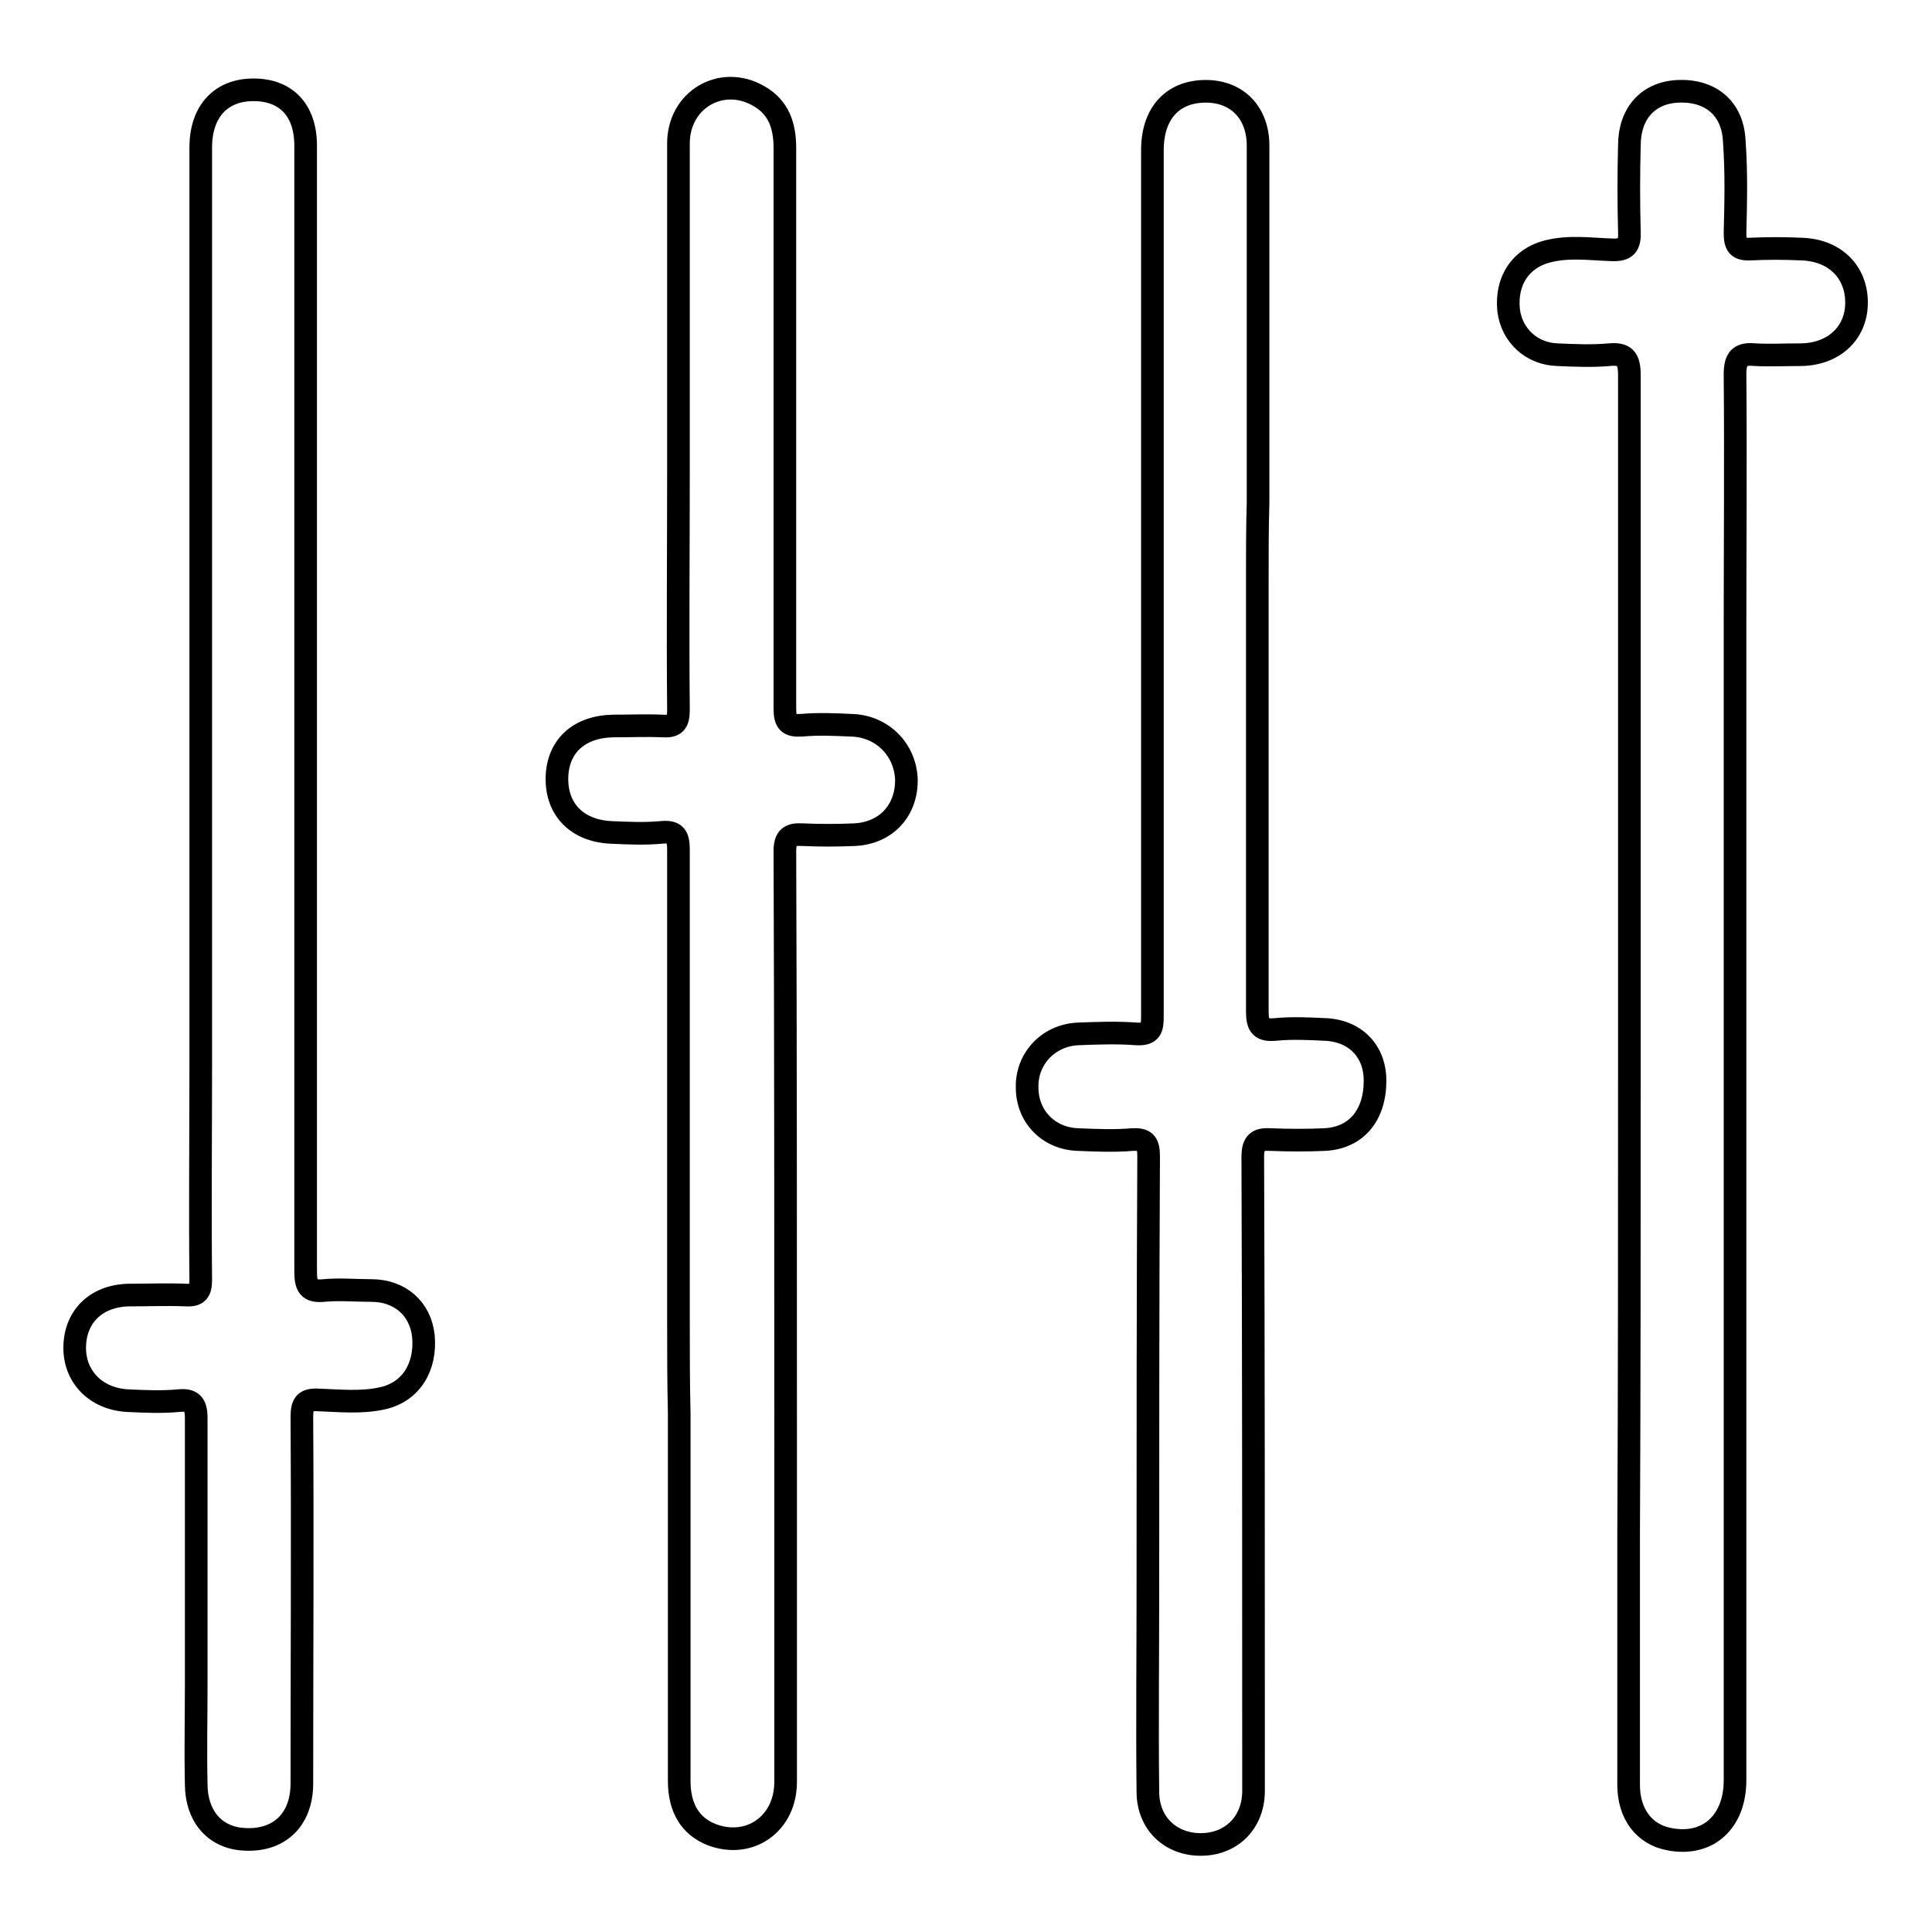
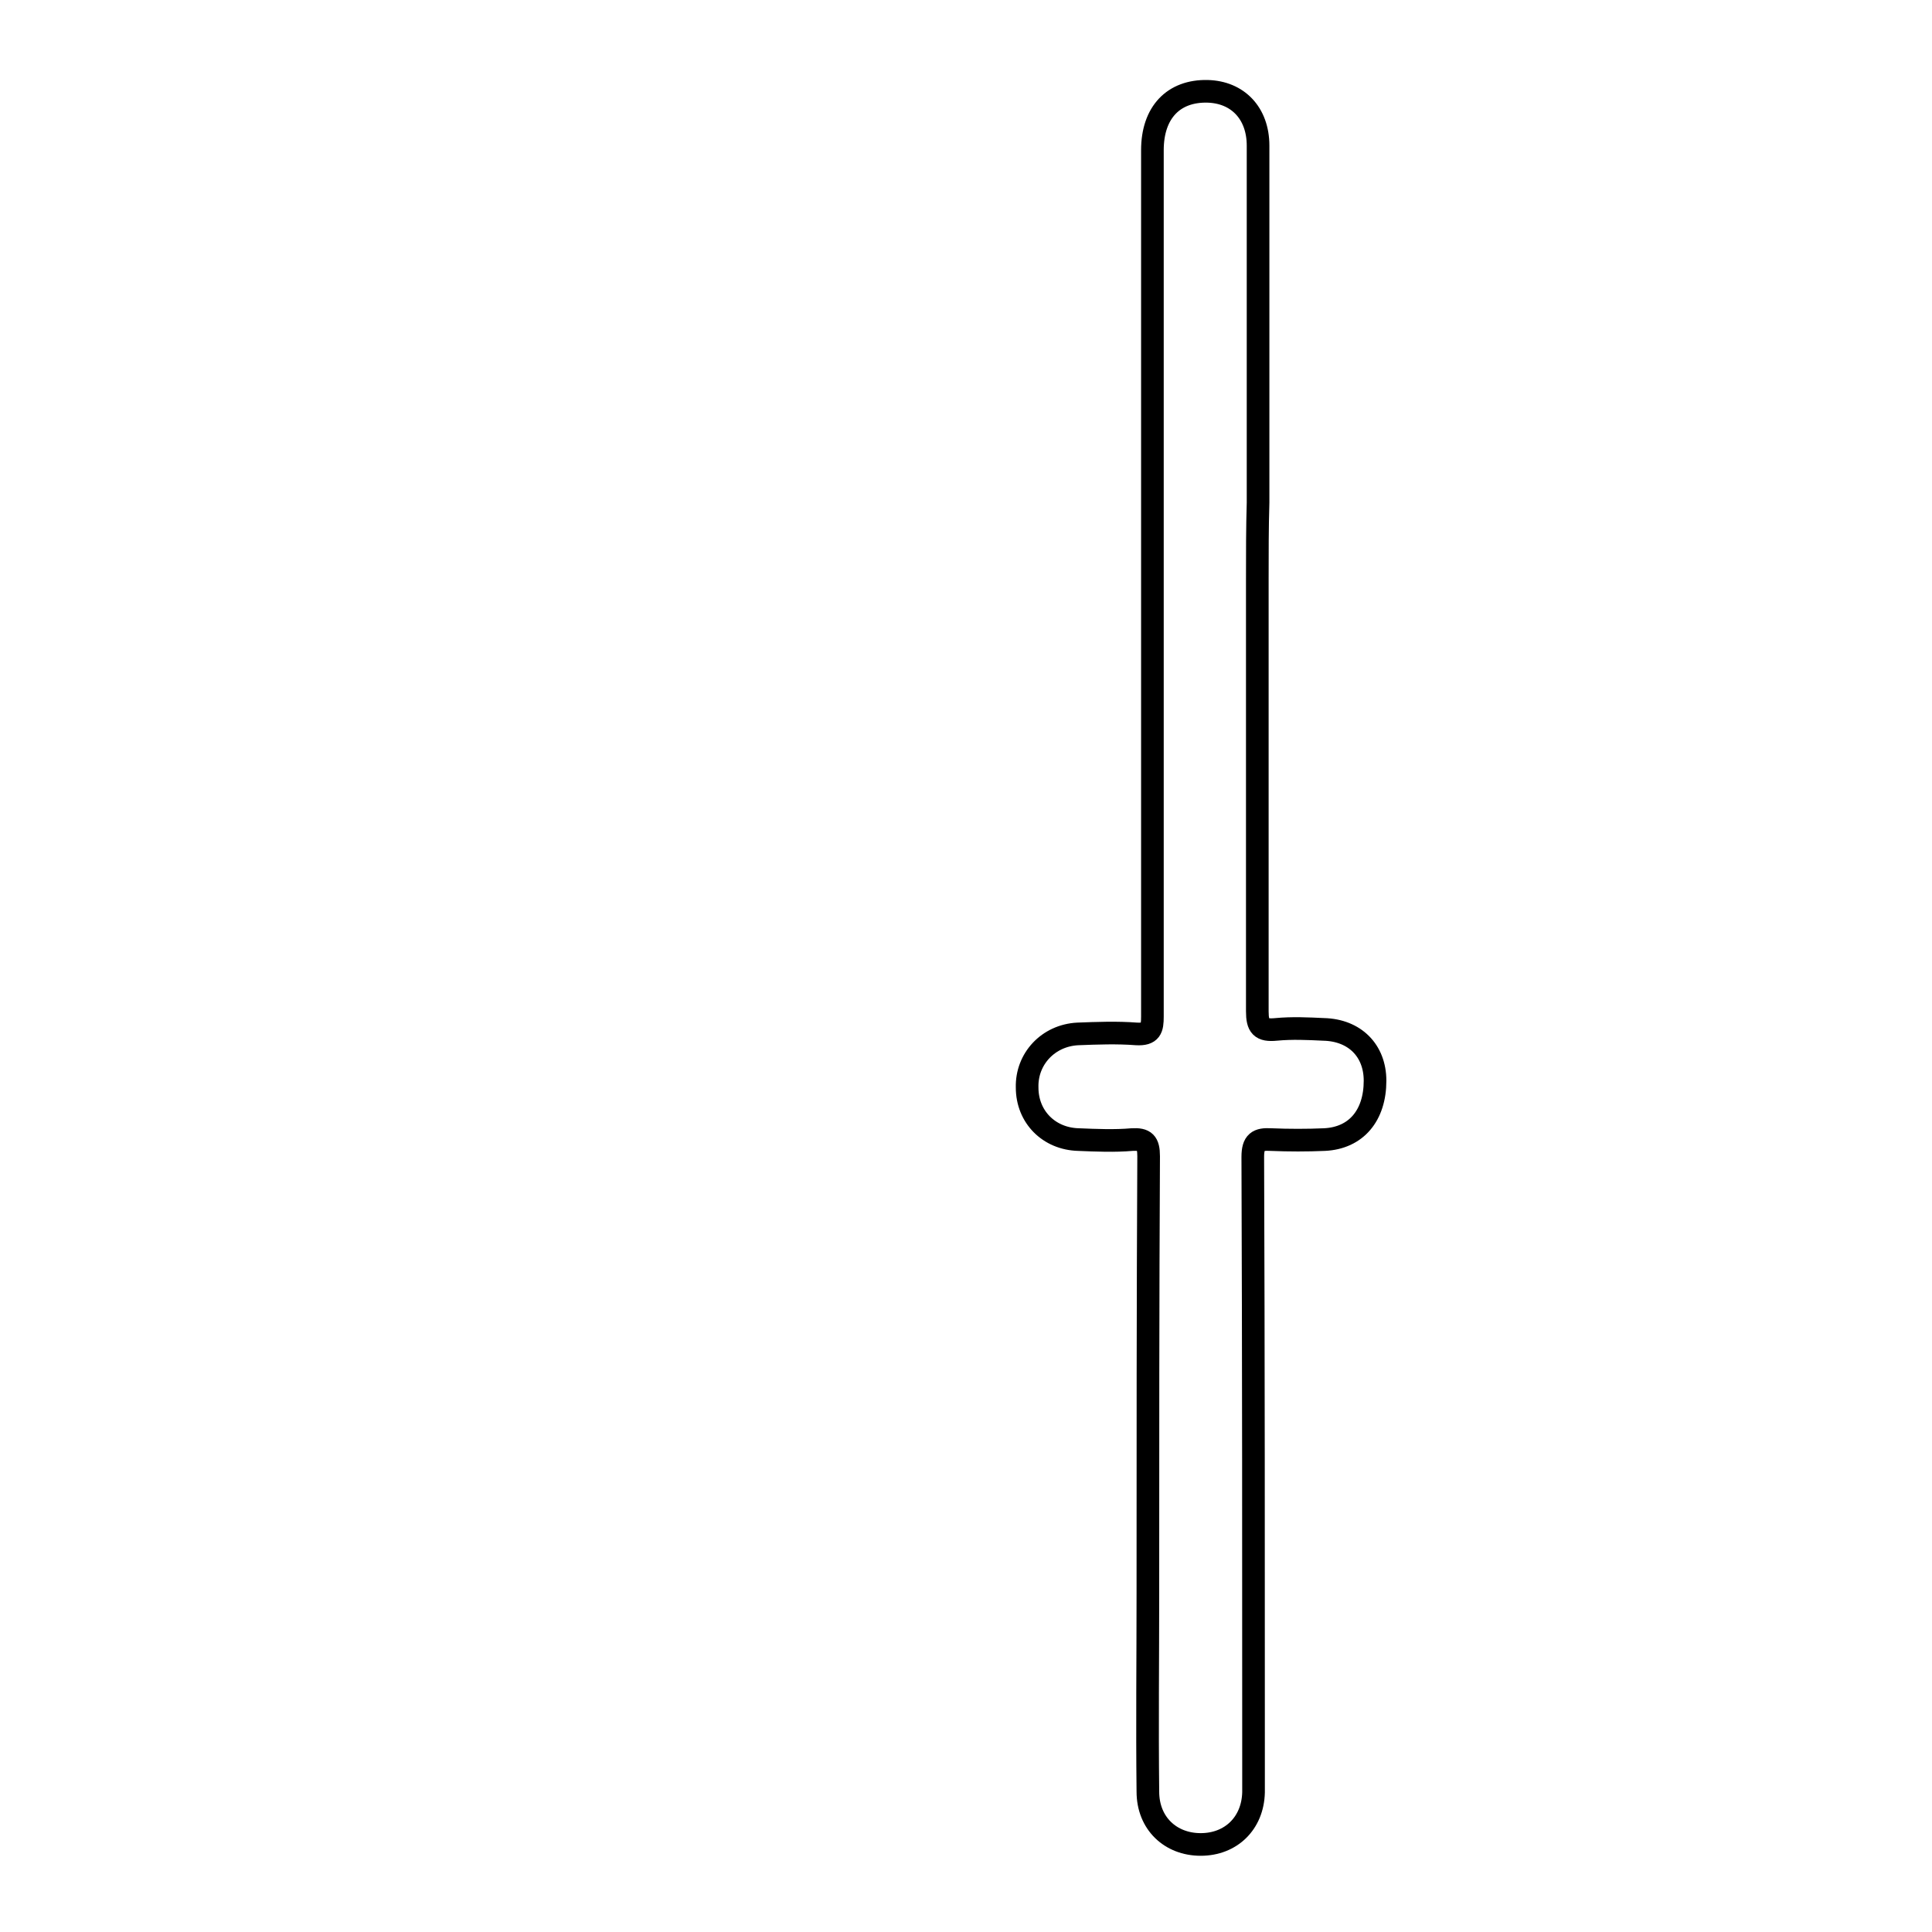
<svg xmlns="http://www.w3.org/2000/svg" version="1.1" x="0px" y="0px" viewBox="0 0 256 256" enable-background="new 0 0 256 256" xml:space="preserve">
  <g>
    <path stroke-width="3" fill-opacity="0" stroke="#000000" d="M166.6,76.8c0,19.1,0,38.1,0,57.2c0,2,0.5,2.6,2.5,2.4c2.1-0.2,4.2-0.1,6.3,0c4.1,0.1,6.8,2.8,6.8,6.8 c0,4.6-2.5,7.6-6.7,7.8c-2.3,0.1-4.7,0.1-7.1,0c-1.7-0.1-2.4,0.3-2.4,2.3c0.1,26.7,0.1,53.3,0.1,80c0,1.4,0,2.8,0,4.2 c-0.1,4.1-3,6.9-7,6.9c-4,0-7-2.8-7-7c-0.1-8.8,0-17.6,0-26.3c0-19.3,0-38.6,0.1-57.9c0-1.8-0.5-2.3-2.2-2.2 c-2.3,0.2-4.7,0.1-7.1,0c-3.9-0.1-6.8-3-6.8-6.9c-0.1-3.8,2.8-6.9,6.7-7.1c2.6-0.1,5.2-0.2,7.8,0c1.9,0.1,2.1-0.7,2.1-2.3 c0-14.9,0-29.8,0-44.7c0-23.4,0-46.7,0-70.1c0-5,2.8-7.9,7.3-7.8c4,0.1,6.7,2.9,6.7,7.2c0,15.8,0,31.5,0,47.3 C166.6,69.9,166.6,73.3,166.6,76.8z" />
-     <path stroke-width="3" fill-opacity="0" stroke="#000000" d="M89.9,174.5c0-20.6,0-41.3,0-61.9c0-1.8-0.4-2.5-2.3-2.3c-2.2,0.2-4.4,0.1-6.6,0c-4.5-0.2-7.3-3-7.2-7.3 c0.1-4.1,2.9-6.7,7.4-6.8c2.2,0,4.4-0.1,6.6,0c1.6,0.1,2.1-0.4,2.1-2.1c-0.1-10.6,0-21.2,0-31.8c0-14.4,0-28.9,0-43.3 c0-5.8,5.7-9.1,10.6-6.3c2.7,1.5,3.5,4,3.5,6.9c0,14.3,0,28.5,0,42.8c0,10.5,0,21,0,31.5c0,1.8,0.5,2.3,2.2,2.2 c2.2-0.2,4.4-0.1,6.6,0c4,0.1,7.1,3.1,7.3,7.1c0.1,4.1-2.6,7.2-6.9,7.4c-2.3,0.1-4.6,0.1-6.8,0c-1.7-0.1-2.4,0.3-2.4,2.2 c0.1,26.2,0.1,52.4,0.1,78.6c0,14.9,0,29.8,0,44.7c0,5.6-4.8,8.9-9.8,7c-2.8-1.1-4.3-3.5-4.3-7.1c0-16.2,0-32.5,0-48.7 C89.9,183.1,89.9,178.8,89.9,174.5z" />
-     <path stroke-width="3" fill-opacity="0" stroke="#000000" d="M215.9,142.8c0-31,0-62.1,0-93.1c0-2.2-0.6-2.9-2.7-2.7c-2.3,0.2-4.5,0.1-6.8,0c-3.5-0.1-6.1-2.6-6.5-5.9 c-0.4-3.9,1.6-6.9,5.2-7.8c2.8-0.7,5.6-0.3,8.4-0.2c2,0.1,2.5-0.6,2.4-2.5c-0.1-3.8-0.1-7.5,0-11.3c0-4.3,2.5-7,6.4-7.2 c4.3-0.2,7.3,2.2,7.5,6.6c0.3,4.1,0.2,8.2,0.1,12.2c0,1.6,0.4,2.2,2.1,2.1c2.2-0.1,4.4-0.1,6.6,0c4.5,0.1,7.4,3,7.4,7.1 c0,4.1-3.1,6.9-7.5,6.9c-2,0-3.9,0.1-5.9,0c-2-0.2-2.7,0.4-2.7,2.6c0.1,11.4,0,22.7,0,34.1c0,50.7,0,101.5,0,152.2 c0,5.5-3.6,8.8-8.7,7.8c-3.3-0.6-5.4-3.3-5.4-7.2c0-10.9,0-21.8,0-32.7C215.9,183.4,215.9,163.1,215.9,142.8 C215.9,142.8,215.9,142.8,215.9,142.8z" />
-     <path stroke-width="3" fill-opacity="0" stroke="#000000" d="M26.6,94.1c0-20.3,0-40.6,0-60.9c0-4.6,0-9.3,0-13.9c0.1-4.6,2.7-7.4,7-7.4c4.3,0,6.9,2.7,6.9,7.4 c0,29.3,0,58.5,0,87.8c0,20.5,0,40.9,0,61.4c0,1.9,0.4,2.7,2.4,2.5c2.1-0.2,4.2,0,6.3,0c3.8,0,6.5,2.4,6.9,6 c0.4,4.2-1.7,7.5-5.5,8.3c-2.8,0.6-5.6,0.3-8.4,0.2c-1.8-0.1-2.2,0.5-2.2,2.3c0.1,16.2,0,32.3,0,48.5c0,4.9-3.1,7.8-7.9,7.4 c-3.7-0.3-6.1-3.1-6.1-7.3c-0.1-4.4,0-8.8,0-13.2c0-11.8,0-23.5,0-35.3c0-1.9-0.6-2.5-2.4-2.3c-2.2,0.2-4.4,0.1-6.6,0 c-4.3-0.2-7.2-3.2-7.1-7.2c0.1-4.1,3-6.8,7.4-6.8c2.4,0,4.9-0.1,7.3,0c1.6,0.1,2-0.5,2-2c-0.1-9.4,0-18.8,0-28.2 C26.6,125.6,26.6,109.8,26.6,94.1z" />
  </g>
</svg>